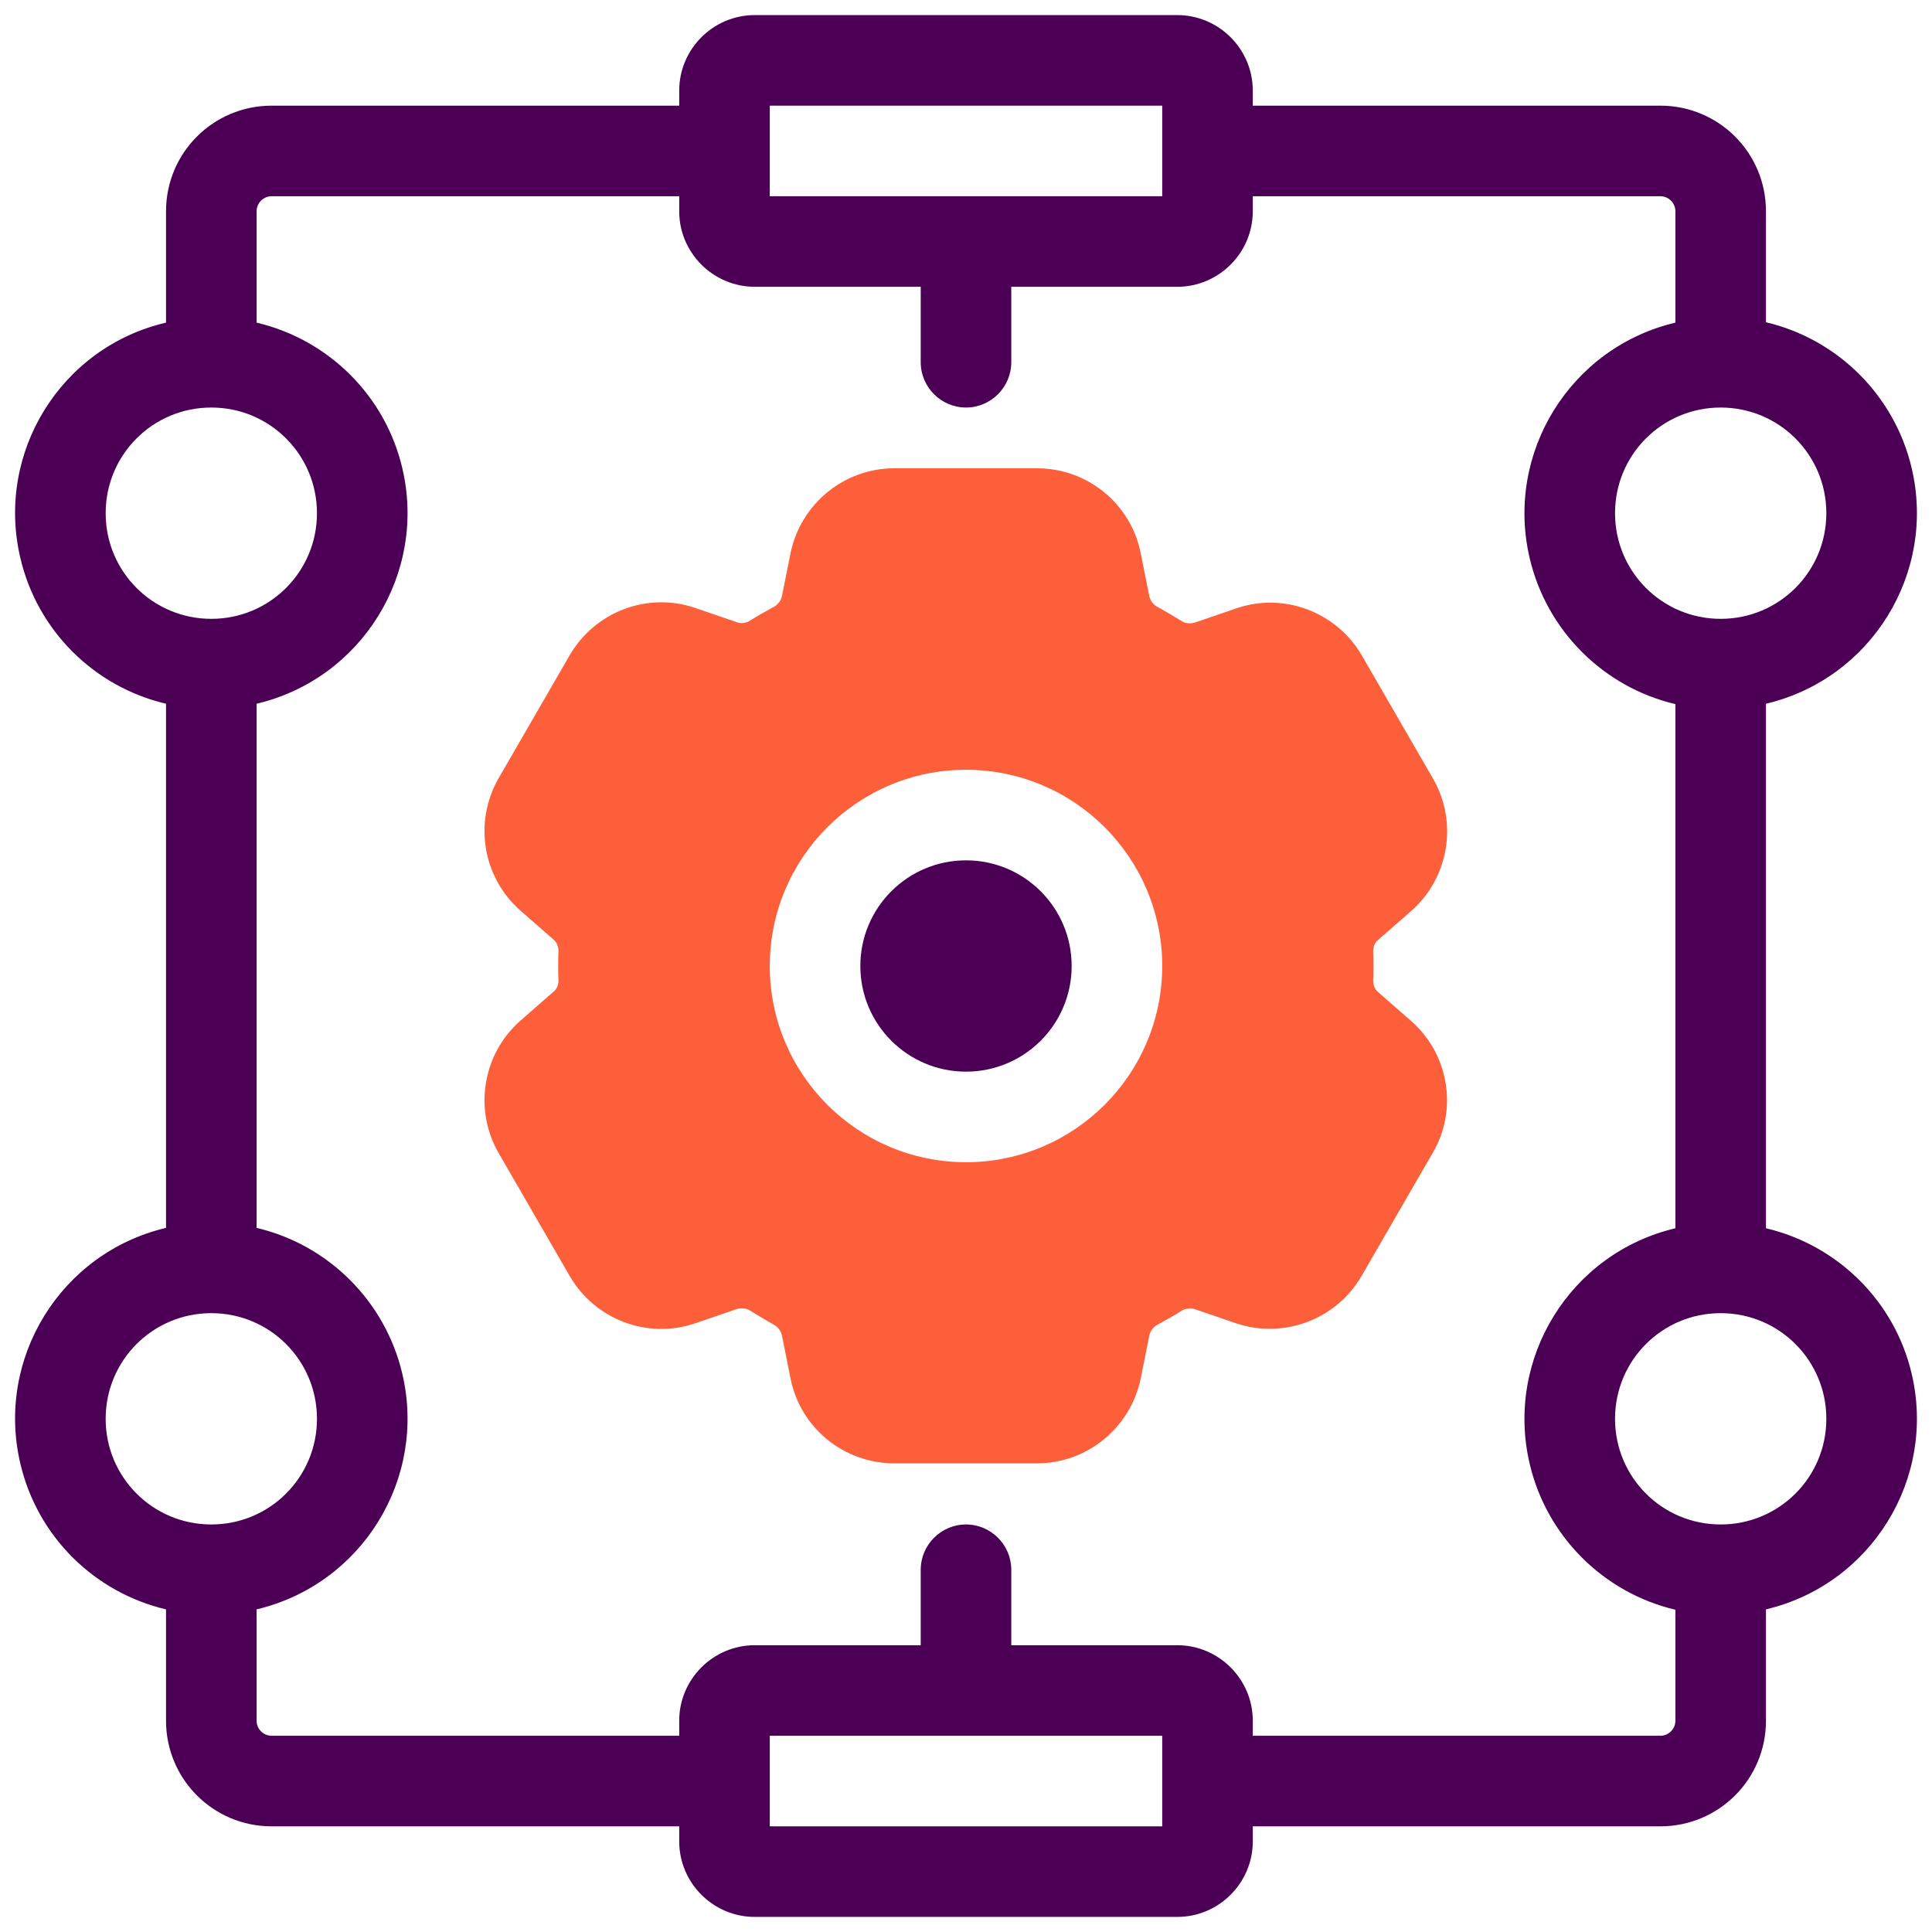
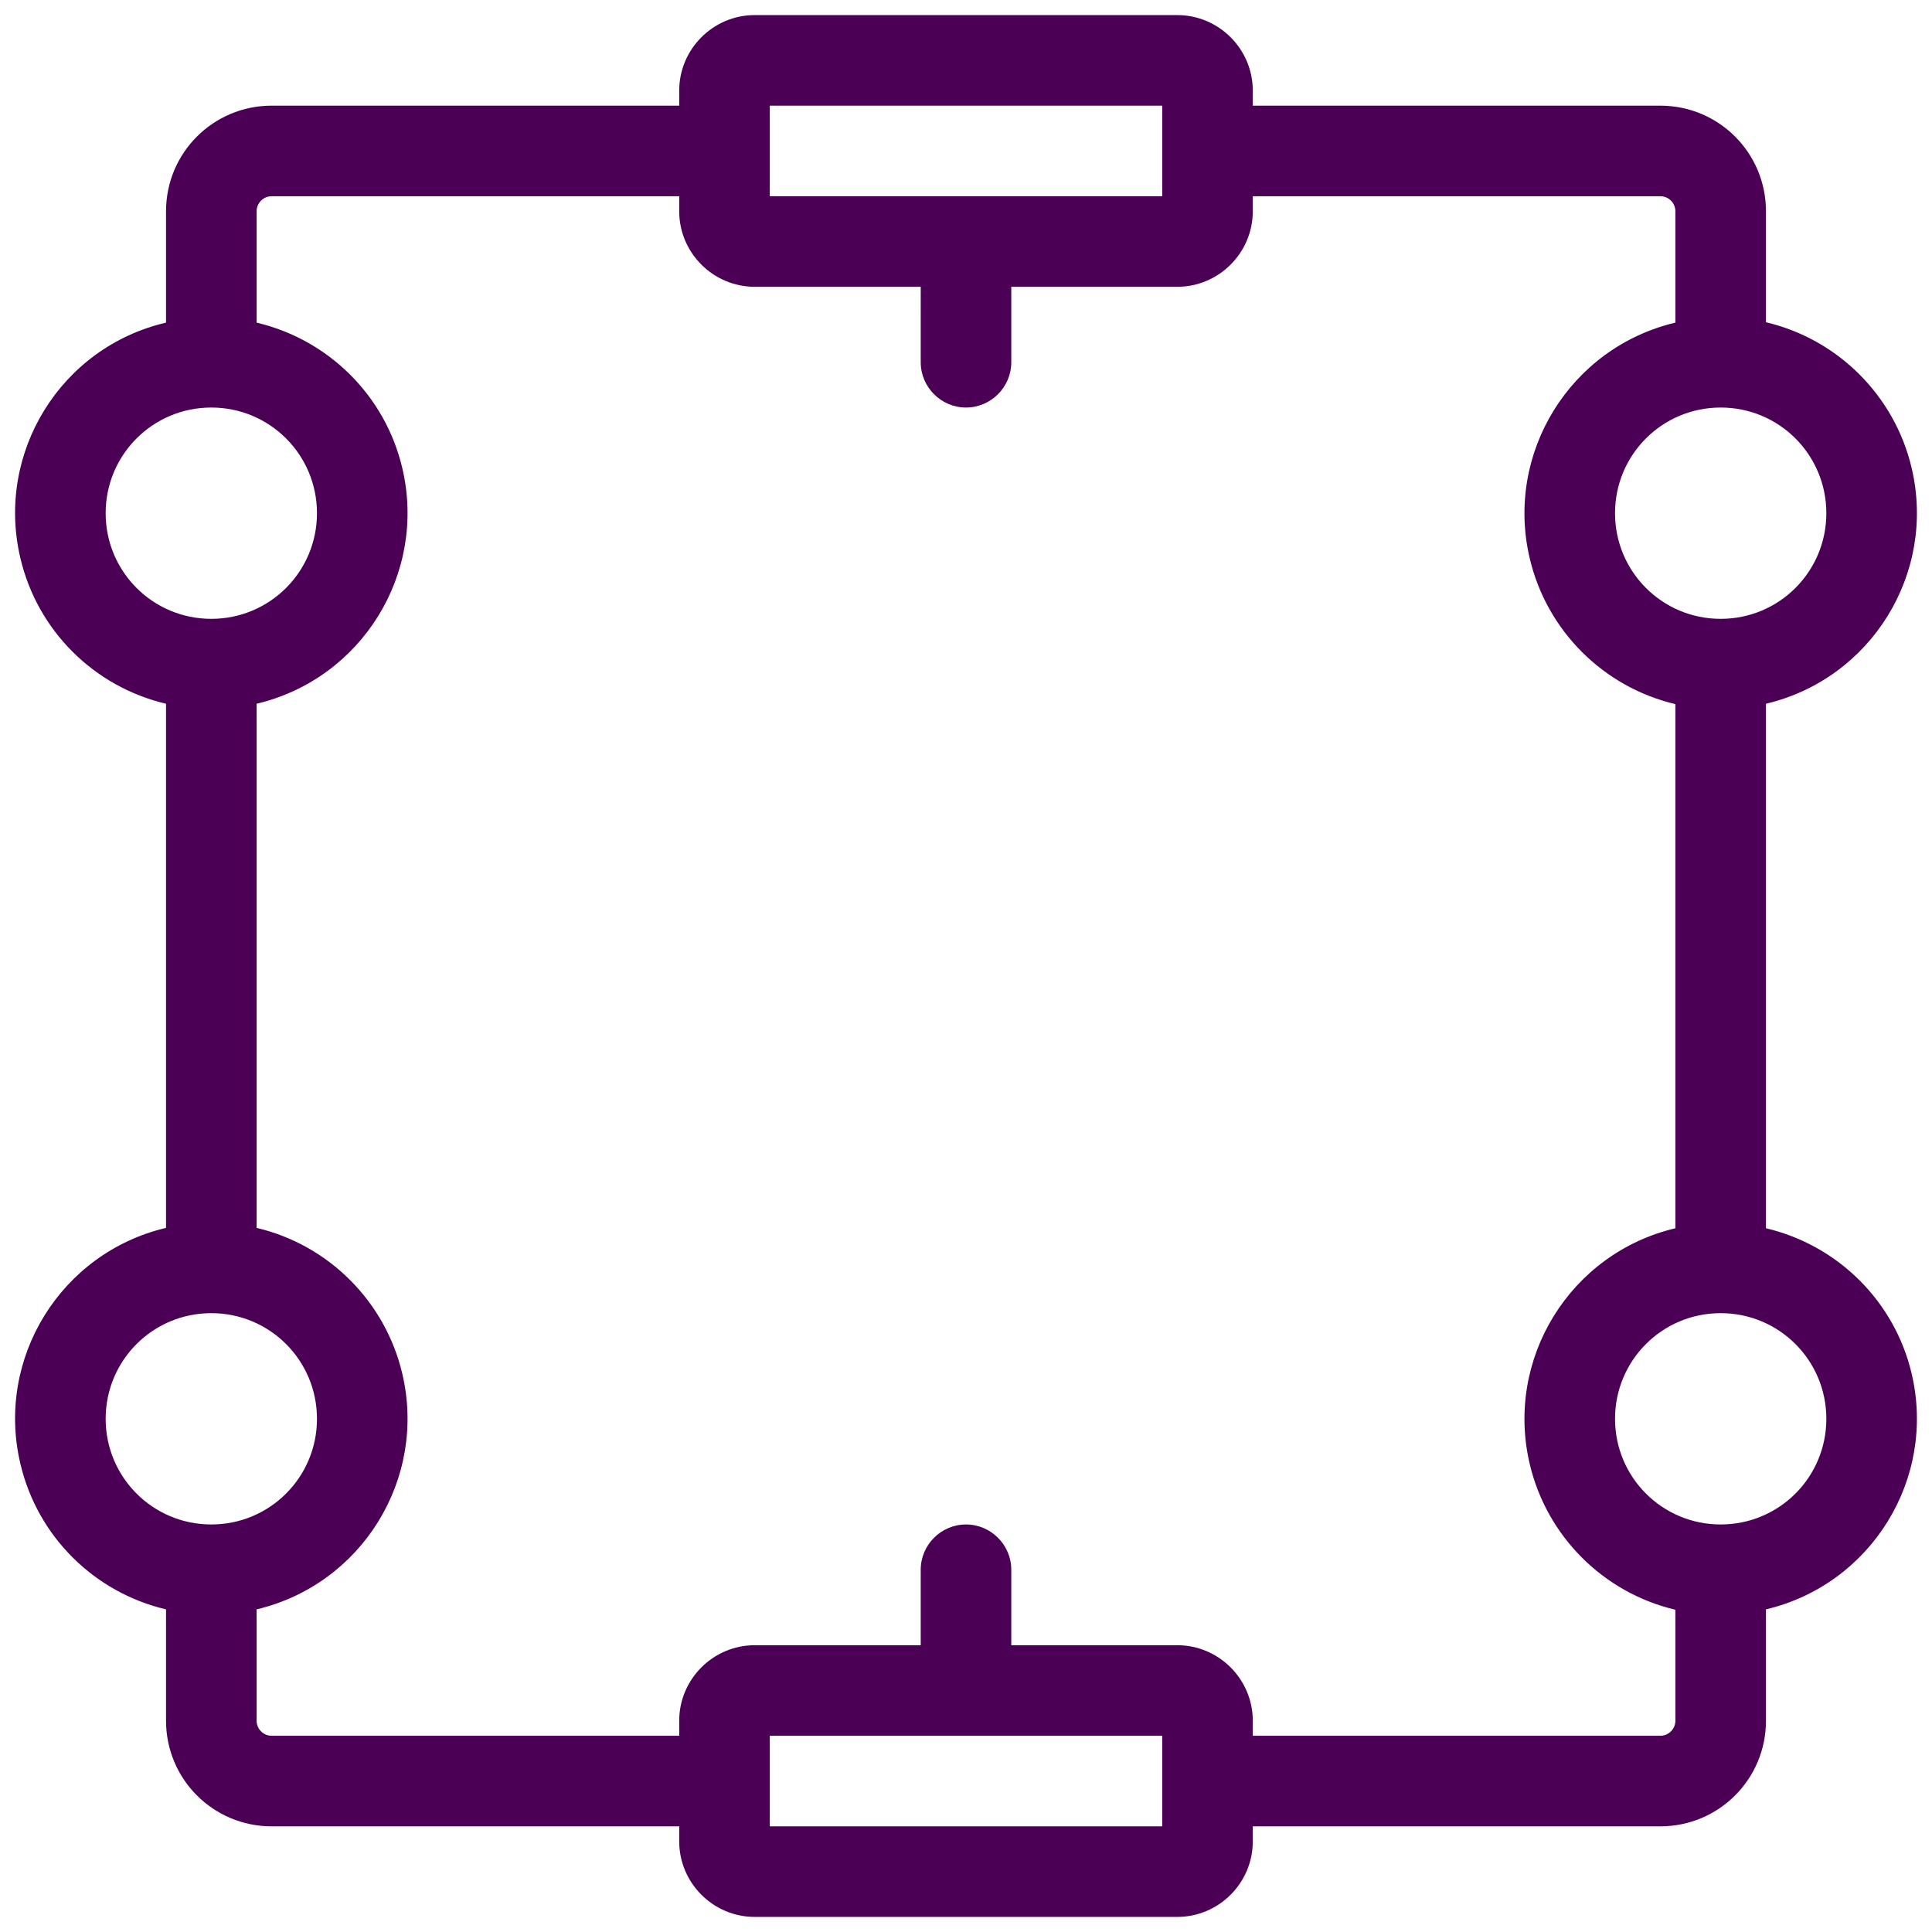
<svg xmlns="http://www.w3.org/2000/svg" version="1.1" id="artwork" x="0px" y="0px" viewBox="0 0 512 512" style="enable-background:new 0 0 512 512;" xml:space="preserve">
  <style type="text/css">
	.st0{fill:#4C0055;}
	.st1{fill:#FC5F3A;}
</style>
-   <circle class="st0" cx="256" cy="256" r="28" />
-   <path class="st1" d="M374,270.6l-8.8-7.7c-0.9-0.8-1.3-1.9-1.3-3c0.1-2.5,0.1-5.4,0-7.8c0-1.2,0.4-2.3,1.3-3l8.8-7.7  c10-8.8,12.4-23.5,5.8-35l-18.9-32.7c-6.7-11.5-20.6-16.8-33.2-12.5l-10.8,3.7c-1.1,0.4-2.3,0.4-3.4-0.1c-2.3-1.4-4.6-2.8-7-4.1  c-1.1-0.7-1.8-1.8-2-3.1l-2.2-11c-2.6-13.1-14.1-22.5-27.5-22.5h-37.8c-13.3,0-24.8,9.4-27.5,22.5l-2.2,11c-0.2,1.3-0.9,2.4-2,3.1  c-2.4,1.3-4.7,2.6-6.9,4c-1.1,0.5-2.3,0.6-3.4,0.1l-10.8-3.7c-12.6-4.3-26.5,1-33.2,12.5l-18.9,32.7c-6.6,11.6-4.2,26.2,5.8,35  l8.8,7.7c0.9,0.8,1.3,1.9,1.3,3c-0.1,2.5-0.1,5.4,0,7.8c0,1.2-0.4,2.3-1.3,3l-8.8,7.7c-10,8.8-12.4,23.5-5.8,35l18.9,32.7  c6.7,11.5,20.6,16.8,33.2,12.5l10.8-3.7c1.1-0.4,2.3-0.4,3.4,0.1c2.3,1.4,4.6,2.8,6.9,4.1c1.1,0.7,1.8,1.8,2,3.1l2.2,11  c2.6,13.1,14.1,22.5,27.5,22.5h37.8c13.3,0,24.8-9.4,27.5-22.5l2.2-11c0.2-1.3,0.9-2.4,2-3.1c2.4-1.3,4.7-2.6,6.9-4  c1.1-0.5,2.3-0.6,3.4-0.2l10.8,3.7c12.6,4.2,26.5-1,33.2-12.5l18.9-32.7C386.4,294.1,384,279.4,374,270.6z M256,308  c-28.7,0-52-23.3-52-52s23.3-52,52-52s52,23.3,52,52C308,284.7,284.7,308,256,308z" />
  <path class="st0" d="M468,325.5V186.5c27.9-6.6,45.2-34.6,38.6-62.5c-4.5-19.1-19.5-34.1-38.6-38.6V56c0-15.5-12.5-28-28-28H332v-4  c0-11-9-20-20-20H200c-11,0-20,9-20,20v4H72c-15.5,0-28,12.5-28,28v29.5C16.1,92-1.2,120,5.4,147.9C9.9,167.1,24.9,182,44,186.5  v138.9C16.1,332-1.2,360,5.4,387.9C9.9,407.1,24.9,422,44,426.5V456c0,15.5,12.5,28,28,28h108v4c0,11,9,20,20,20h112  c11,0,20-9,20-20v-4h108c15.5,0,28-12.5,28-28v-29.5c27.9-6.6,45.2-34.6,38.6-62.5C502.1,344.9,487.1,330,468,325.5L468,325.5z   M484,136c0,15.5-12.5,28-28,28s-28-12.5-28-28s12.5-28,28-28C471.5,108,484,120.5,484,136z M204,28h104v24H204V28z M28,136  c0-15.5,12.5-28,28-28s28,12.5,28,28s-12.5,28-28,28C40.5,164,28,151.5,28,136z M28,376c0-15.5,12.5-28,28-28s28,12.5,28,28  s-12.5,28-28,28l0,0C40.5,404,28,391.5,28,376z M308,484H204v-24h104V484z M440,460H332v-4c0-11-9-20-20-20h-44v-20  c0-6.6-5.4-12-12-12s-12,5.4-12,12v20h-44c-11,0-20,9-20,20v4H72c-2.2,0-4-1.8-4-4v-29.5c27.9-6.6,45.2-34.6,38.6-62.5  c-4.5-19.1-19.5-34.1-38.6-38.6V186.5c27.9-6.6,45.2-34.6,38.6-62.5C102.1,104.9,87.1,90,68,85.5V56c0-2.2,1.8-4,4-4h108v4  c0,11,9,20,20,20h44v20c0,6.6,5.4,12,12,12s12-5.4,12-12V76h44c11,0,20-9,20-20v-4h108c2.2,0,4,1.8,4,4v29.5  c-27.9,6.6-45.2,34.6-38.6,62.5c4.5,19.1,19.5,34.1,38.6,38.6v138.9c-27.9,6.6-45.2,34.6-38.6,62.5c4.5,19.1,19.5,34.1,38.6,38.6  V456C444,458.2,442.2,460,440,460z M456,404c-15.5,0-28-12.5-28-28s12.5-28,28-28s28,12.5,28,28l0,0C484,391.5,471.5,404,456,404z" />
</svg>